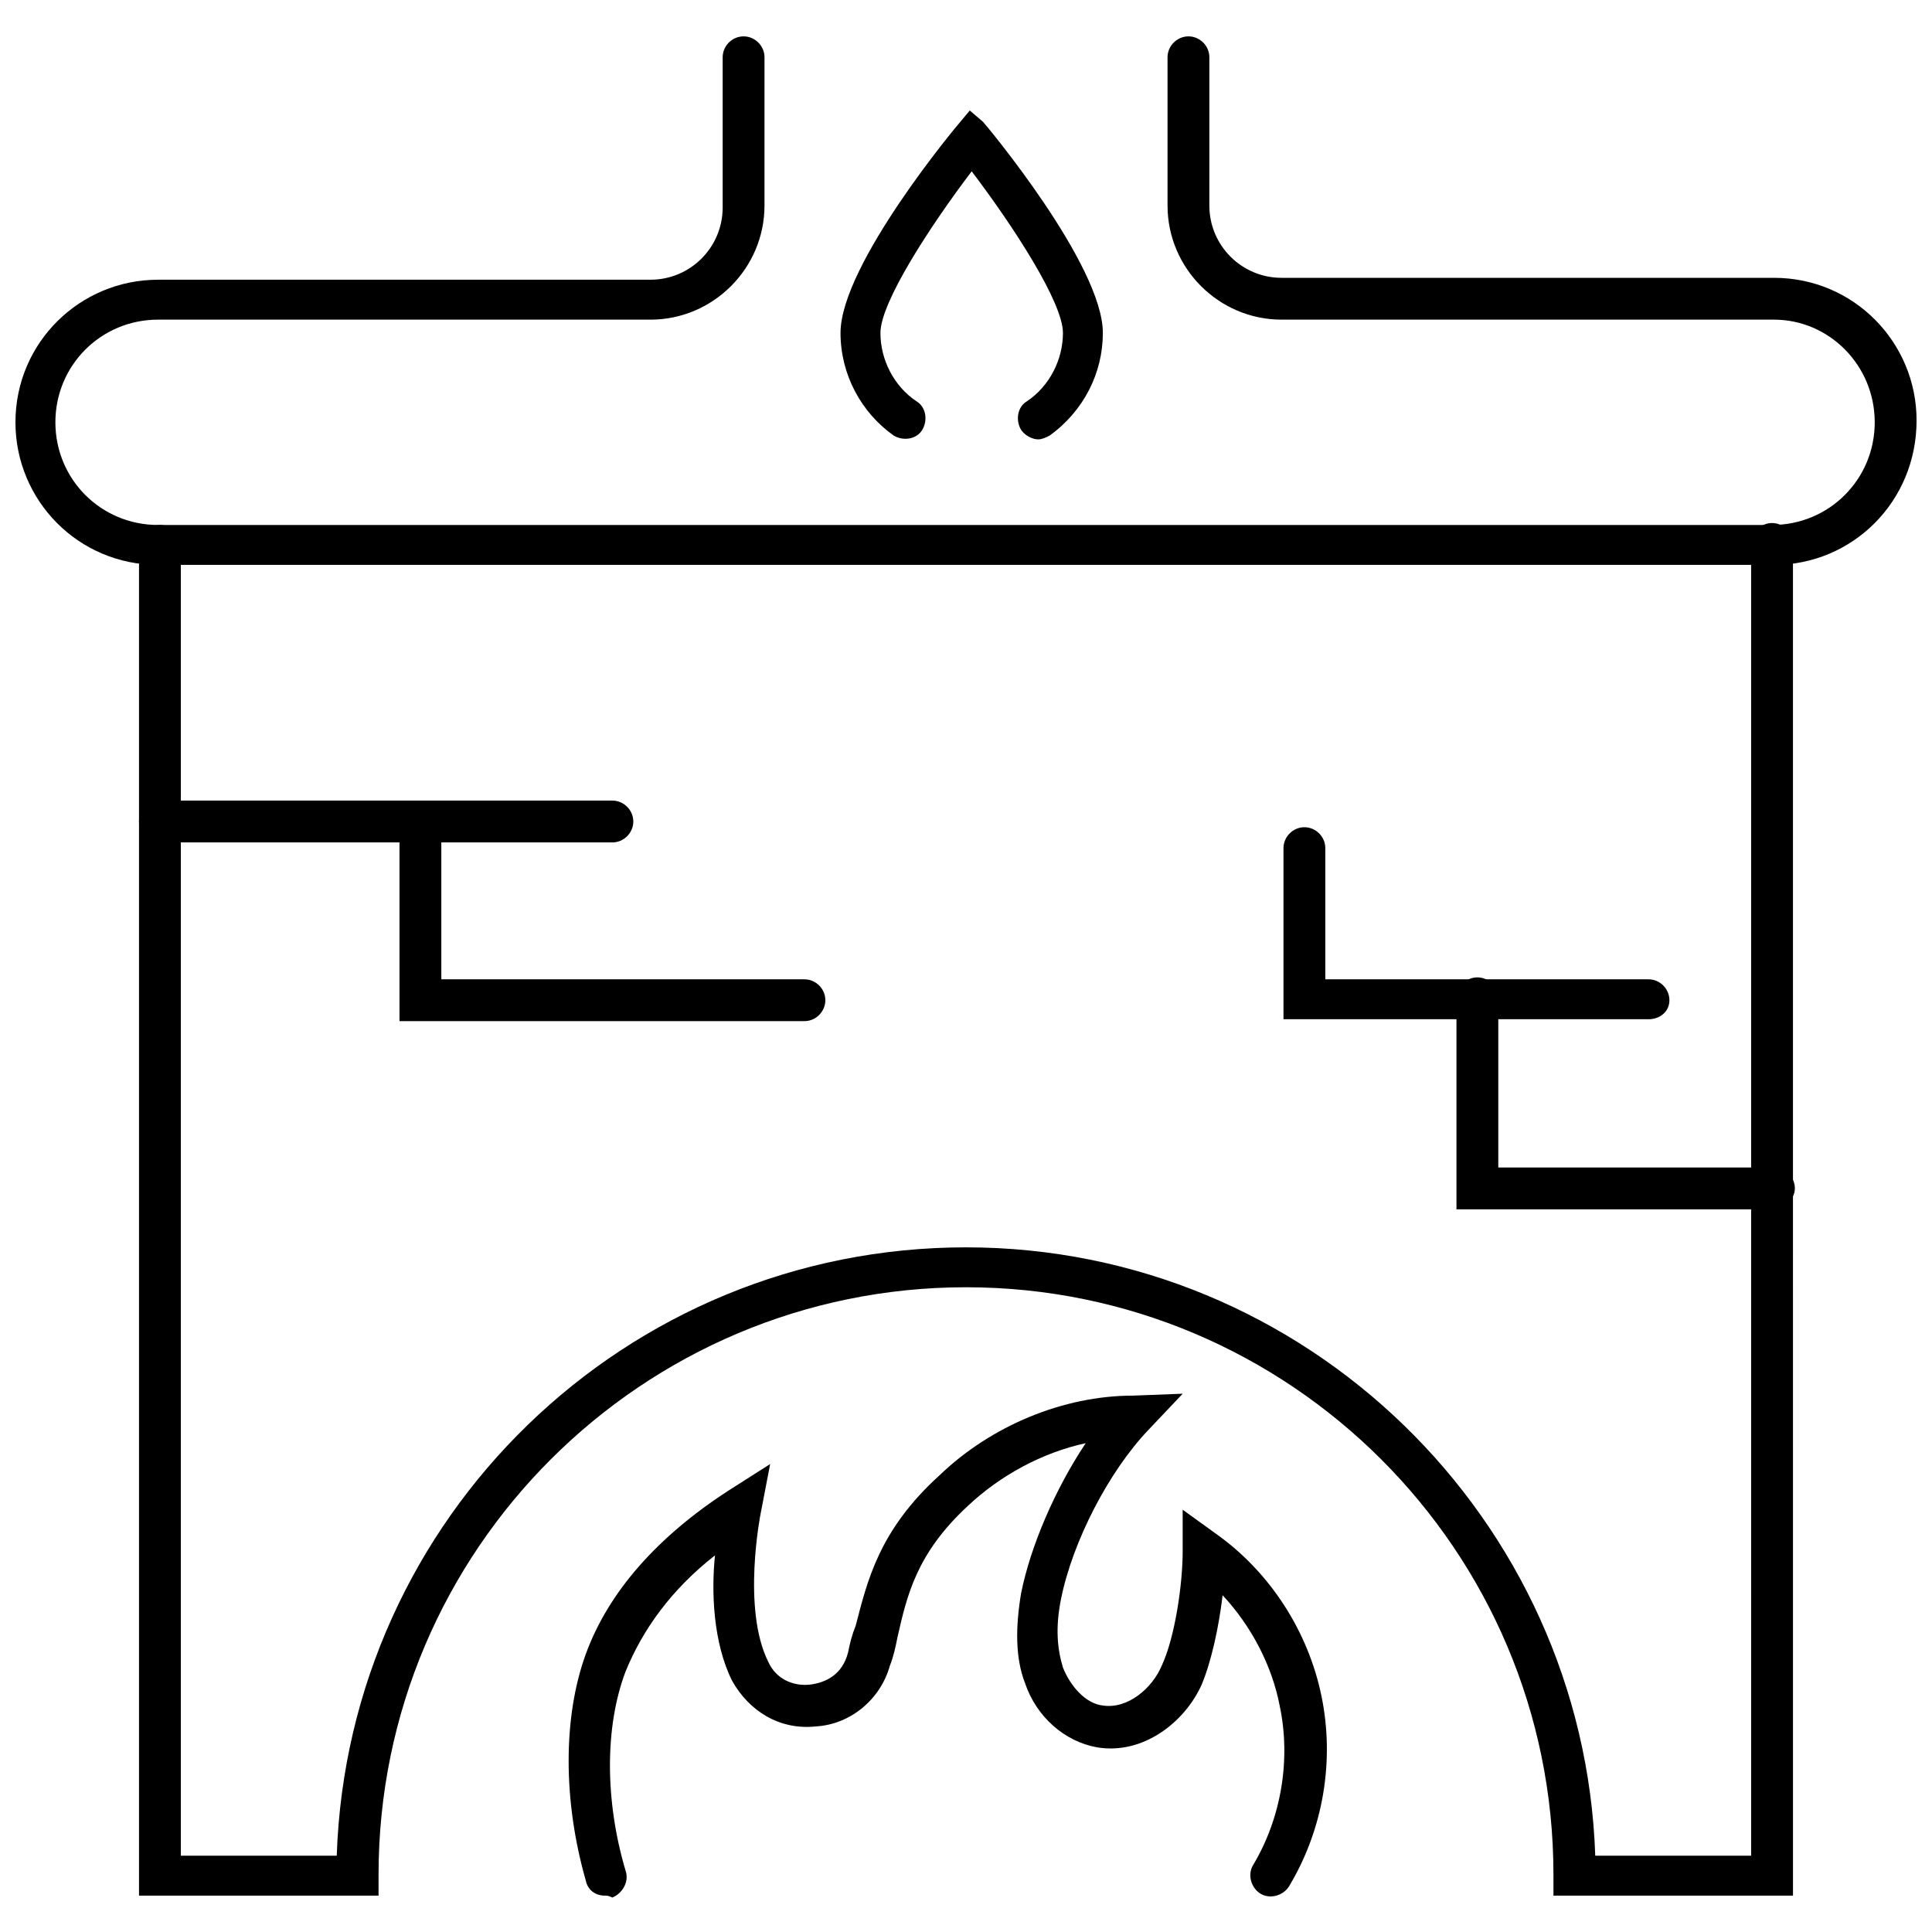
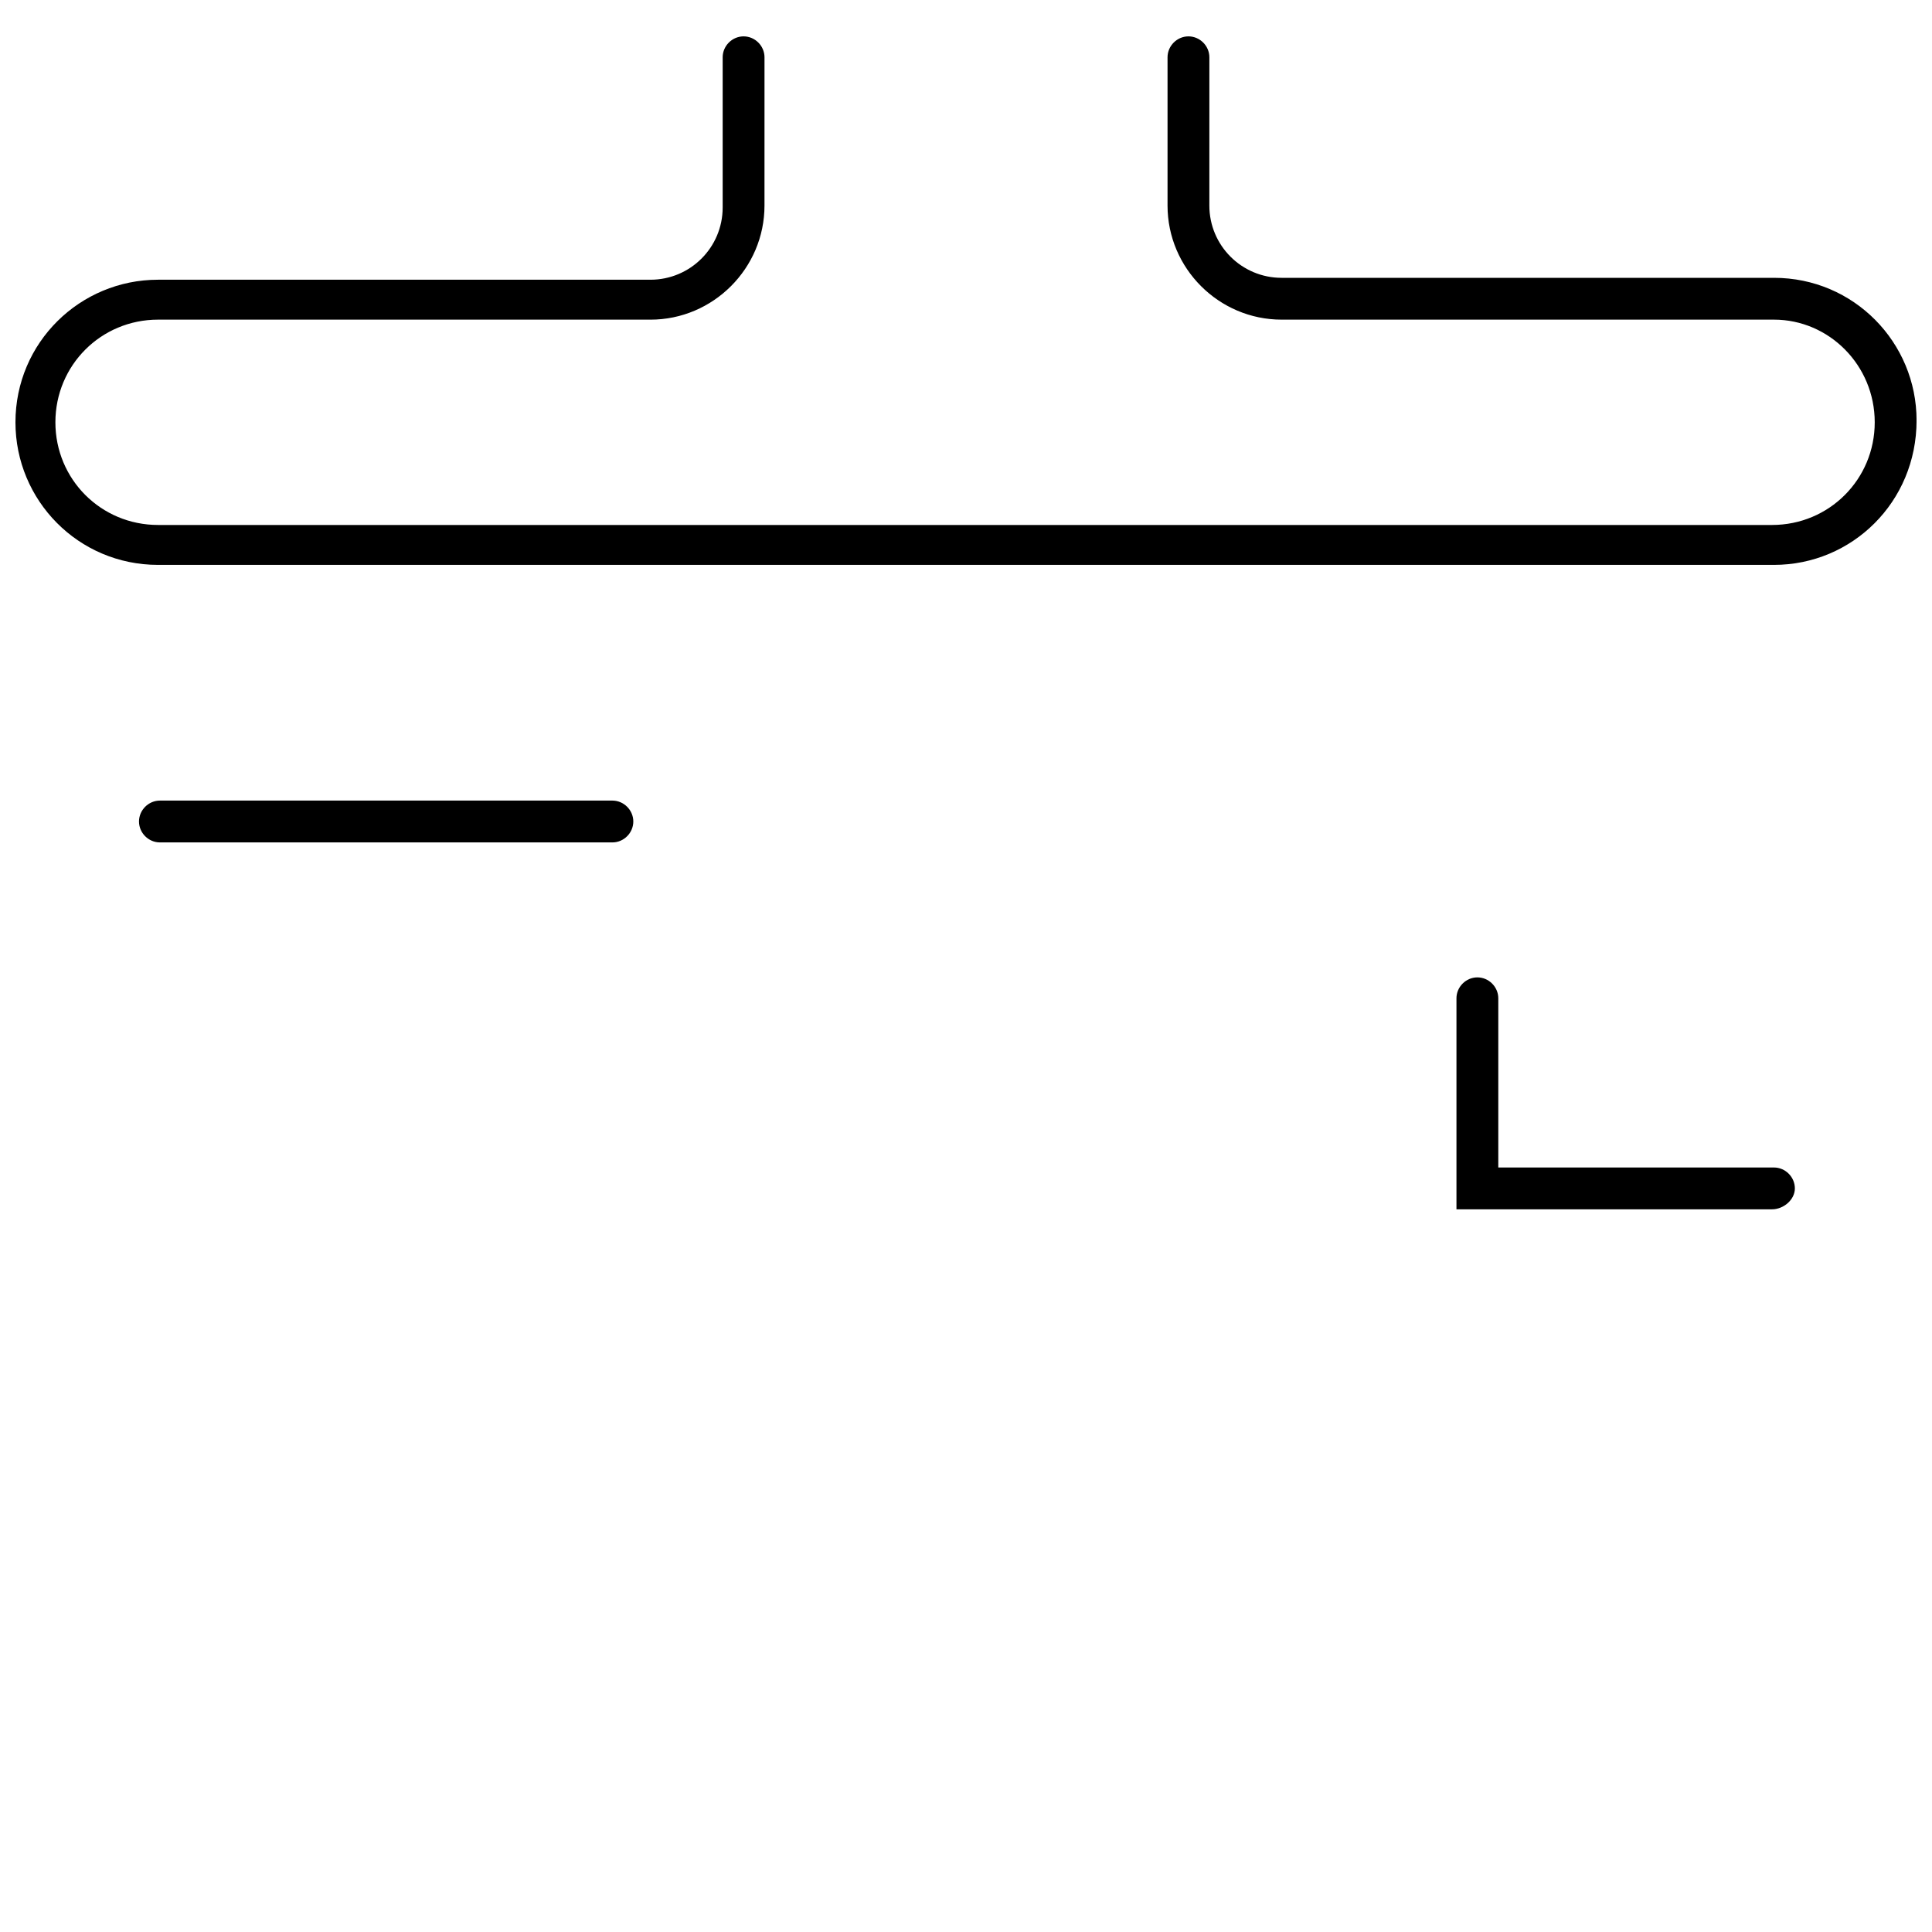
<svg xmlns="http://www.w3.org/2000/svg" width="800px" height="800px" version="1.1" viewBox="144 144 512 512">
  <defs>
    <clipPath id="a">
      <path d="m148.09 153h503.81v141h-503.81z" />
    </clipPath>
  </defs>
-   <path d="m619.16 646.36h-63.48v-5.543c0-86.152-70.031-155.68-155.68-155.68-85.648-0.004-155.68 69.523-155.68 155.68v5.543h-63.48v-357.7c0-3.023 2.519-5.543 5.543-5.543 3.023 0 5.543 2.519 5.543 5.543v347.12h41.312c3.023-89.68 76.578-161.22 166.76-161.22s163.74 72.043 166.76 161.22h41.312l-0.004-347.63c0-3.023 2.519-5.543 5.543-5.543 3.023 0 5.543 2.519 5.543 5.543z" />
-   <path d="m304.27 646.36c-2.519 0-4.535-1.512-5.039-4.031-6.047-21.16-6.047-43.328 0-59.953s19.145-31.234 37.785-43.328l11.082-7.055-2.519 13.098s-5.039 25.191 2.016 39.297c2.016 4.535 6.551 6.551 11.082 6.047 4.031-0.504 8.566-2.519 10.078-8.566 0.504-2.519 1.008-4.535 2.016-7.055 3.023-11.586 6.047-25.191 22.168-39.801 13.602-13.098 32.746-21.16 51.387-21.16l13.098-0.504-9.07 9.574c-10.578 11.082-20.152 29.727-23.176 44.84-1.512 7.559-1.008 13.098 0.504 18.137 2.016 5.039 6.047 9.574 10.578 10.078 6.551 1.008 13.098-4.535 15.617-10.578 3.527-7.559 5.543-21.664 5.543-30.23v-11.082l9.07 6.551c14.105 10.078 24.184 25.695 27.711 42.824s0.504 35.266-8.566 50.383c-1.512 2.519-5.039 3.527-7.559 2.016s-3.527-5.039-2.016-7.559c7.559-12.594 10.078-28.215 7.055-42.32-2.016-10.578-7.559-21.16-15.113-29.223-1.008 8.566-3.023 17.633-5.543 23.68-4.535 10.078-15.617 18.641-27.711 16.625-8.566-1.512-16.121-8.062-19.145-17.129-2.519-6.551-2.519-14.609-1.008-23.68 2.519-12.594 9.07-27.711 17.129-39.801-11.586 2.519-22.672 8.566-31.234 16.625-13.602 12.594-16.121 23.68-18.641 34.762-0.504 2.519-1.008 5.039-2.016 7.559-2.519 9.07-10.578 15.617-19.648 16.121-9.574 1.008-17.633-4.031-22.168-12.09-5.039-10.078-5.543-23.68-4.535-33.25-11.586 9.07-19.145 19.648-23.68 30.73-5.543 14.609-5.543 34.258 0 52.898 1.008 3.023-1.008 6.047-3.527 7.055-0.996-0.504-1.5-0.504-2.004-0.504z" />
  <g clip-path="url(#a)">
    <path d="m614.12 293.7h-428.24c-21.16 0-37.785-17.129-37.785-37.785 0-21.16 17.129-37.785 37.785-37.785h130.49c10.578 0 19.145-8.566 19.145-19.145v-39.805c0-3.023 2.519-5.543 5.543-5.543 3.023 0 5.543 2.519 5.543 5.543l-0.004 39.301c0 16.625-13.602 30.23-30.23 30.23l-130.48-0.004c-15.113 0-27.207 12.09-27.207 27.207 0 15.113 12.09 27.207 27.207 27.207h427.73c15.113 0 27.207-12.09 27.207-27.207 0-15.117-12.094-27.207-26.703-27.207h-130.48c-16.625 0-30.23-13.602-30.23-30.23v-39.297c0-3.023 2.519-5.543 5.543-5.543 3.023 0 5.543 2.519 5.543 5.543l-0.004 39.301c0 10.578 8.566 19.145 19.145 19.145h130.49c21.16 0 37.785 17.129 37.785 37.785 0 21.664-17.129 38.289-37.785 38.289z" />
  </g>
-   <path d="m419.14 260.44c-1.512 0-3.527-1.008-4.535-2.519-1.512-2.519-1.008-6.047 1.512-7.559 6.047-4.031 9.574-11.082 9.574-18.137 0-8.062-13.098-28.215-24.184-42.824-11.082 14.609-24.184 34.762-24.184 42.824 0 7.055 3.527 14.105 9.574 18.137 2.519 1.512 3.023 5.039 1.512 7.559-1.512 2.519-5.039 3.023-7.559 1.512-8.566-6.047-14.105-16.121-14.105-27.207 0-18.137 31.234-55.418 31.738-55.922l2.519-3.019 3.527 3.023c0.504 0.504 31.738 37.785 31.738 55.922 0 10.578-5.039 20.656-14.105 27.207-1.008 0.504-2.016 1.004-3.023 1.004z" />
-   <path d="m580.87 414.11h-96.734v-45.344c0-3.023 2.519-5.543 5.543-5.543 3.023 0 5.543 2.519 5.543 5.543v34.762h85.648c3.023 0 5.543 2.519 5.543 5.543-0.004 3.023-2.519 5.039-5.543 5.039z" />
  <path d="m613.61 464.48h-83.633v-55.922c0-3.023 2.519-5.543 5.543-5.543 3.023 0 5.543 2.519 5.543 5.543v44.84h73.051c3.023 0 5.543 2.519 5.543 5.543 0 3.023-3.023 5.539-6.047 5.539z" />
-   <path d="m357.18 414.61h-107.31v-52.898c0-3.023 2.519-5.543 5.543-5.543s5.543 2.519 5.543 5.543v41.816h96.227c3.023 0 5.543 2.519 5.543 5.543-0.004 3.019-2.519 5.539-5.543 5.539z" />
  <path d="m306.29 367.25h-119.91c-3.023 0-5.543-2.519-5.543-5.543 0-3.023 2.519-5.543 5.543-5.543h119.91c3.023 0 5.543 2.519 5.543 5.543 0 3.023-2.519 5.543-5.543 5.543z" />
</svg>